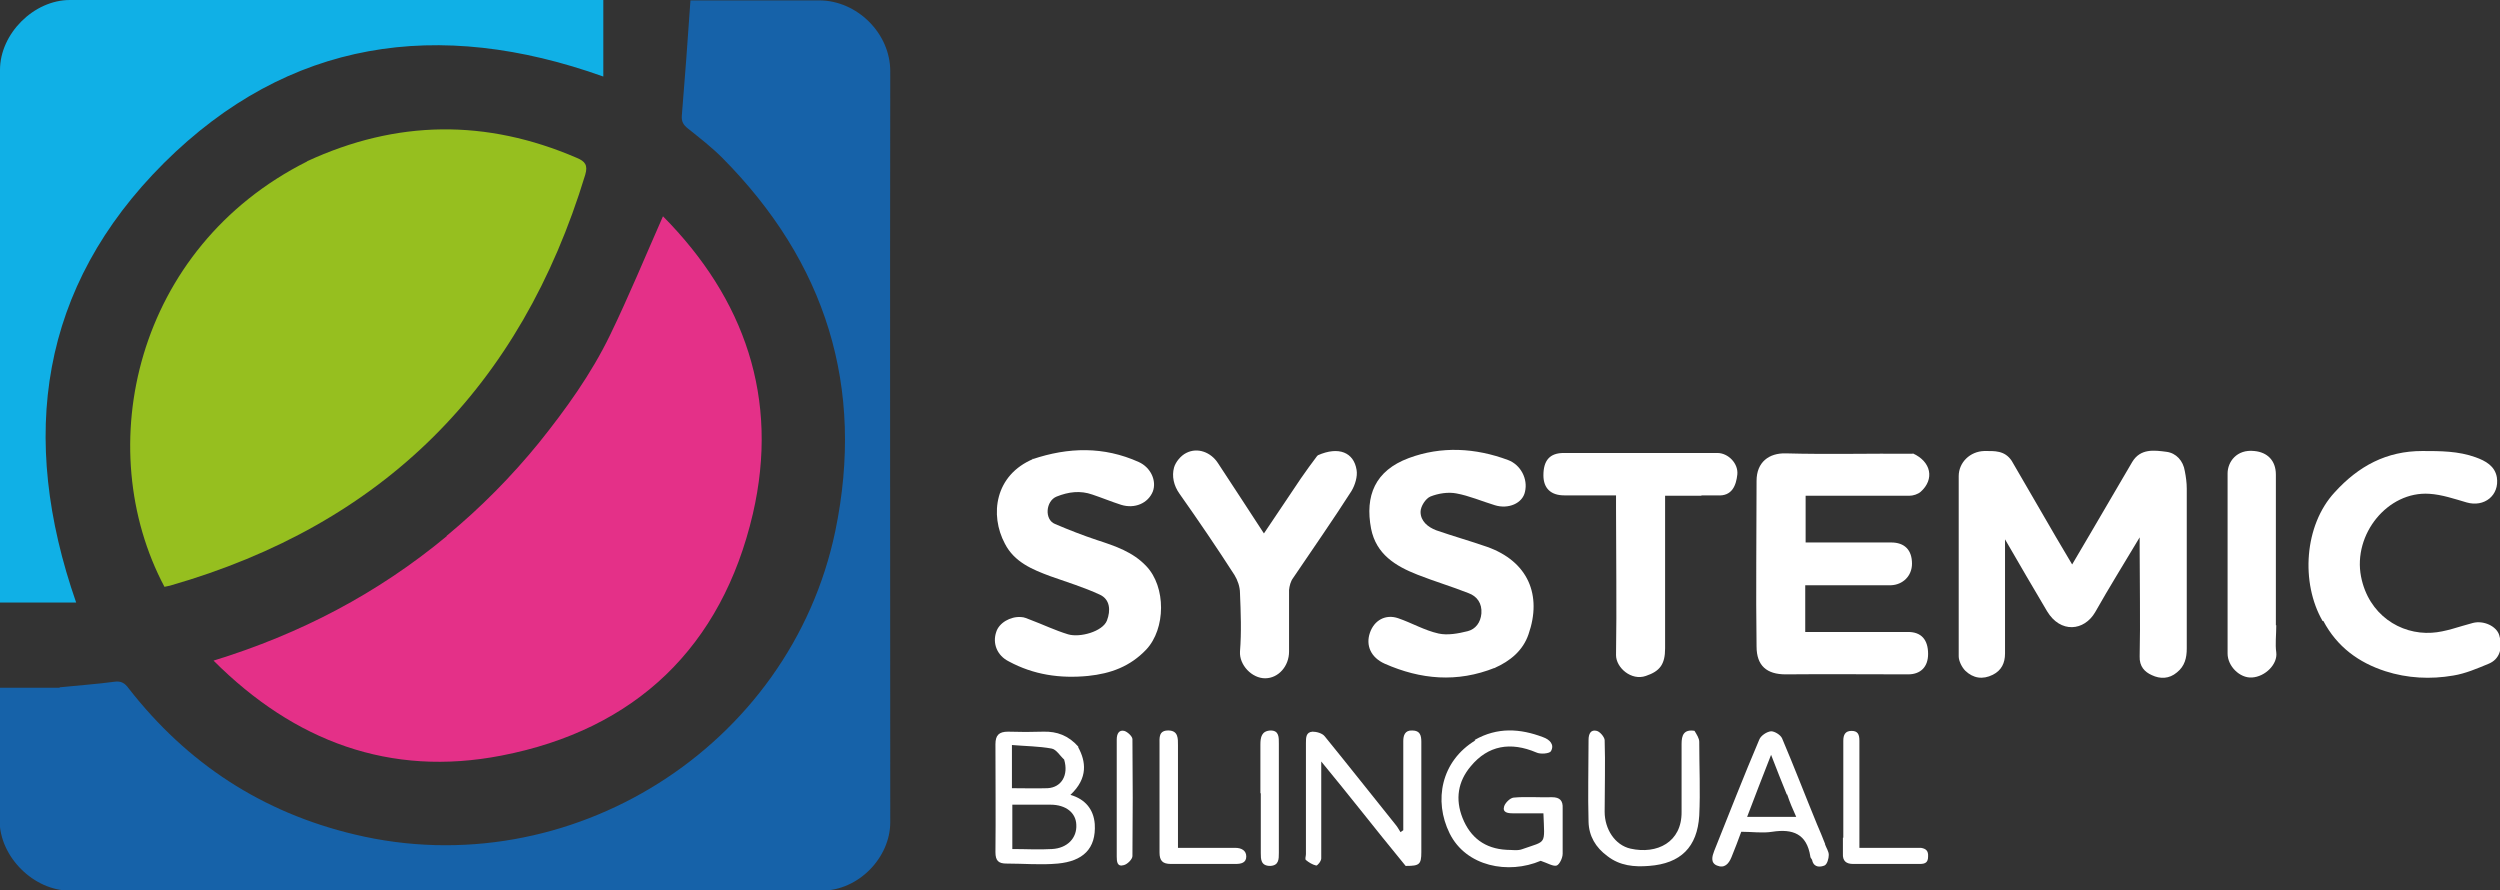
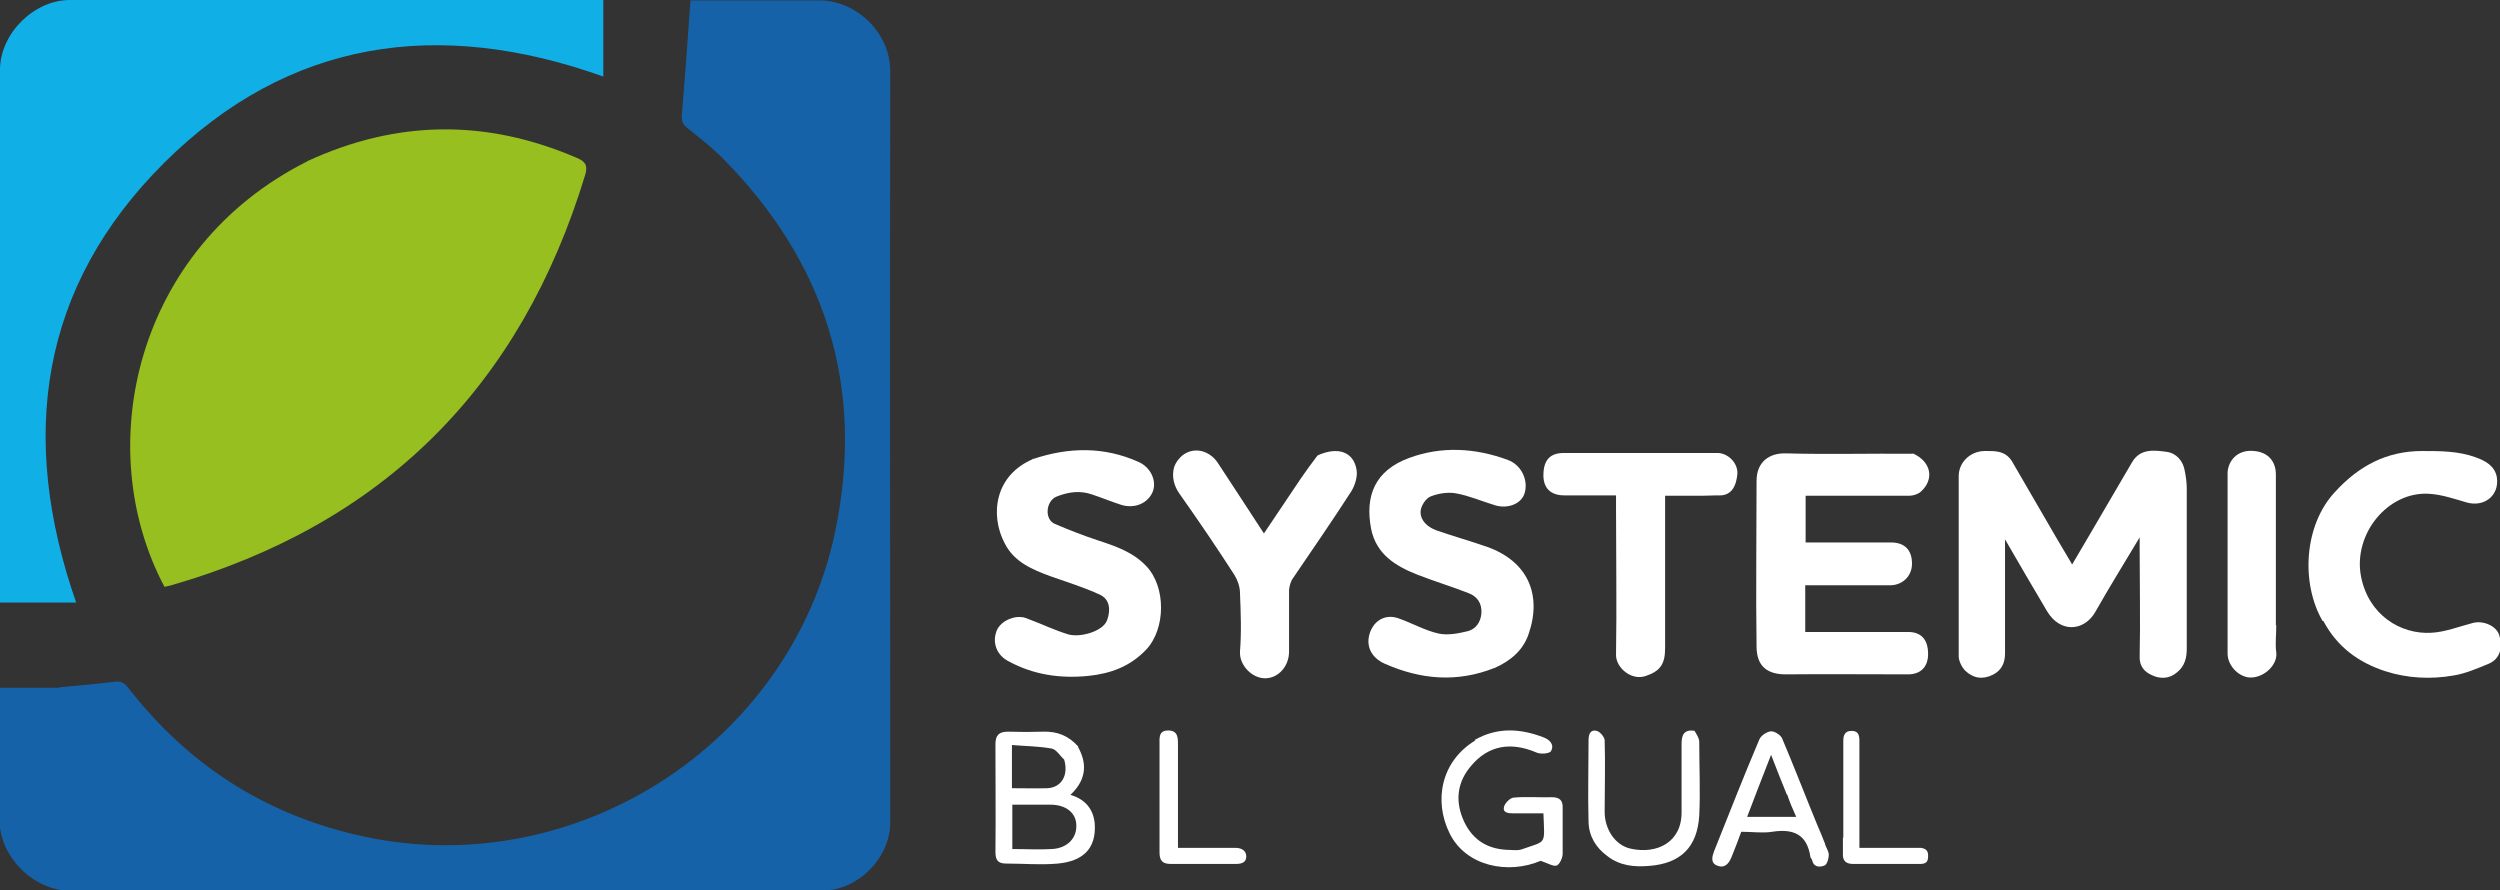
<svg xmlns="http://www.w3.org/2000/svg" id="Camada_2" viewBox="0 0 63.69 22.68">
  <rect x="0" y="0" width="63.69" height="22.68" fill="#333333" stroke="none" />
  <defs>
    <style>      .st0 {        fill: #fff;      }      .st1 {        fill: #1662a9;      }      .st2 {        fill: #10b0e6;      }      .st3 {        fill: #e43088;      }      .st4 {        fill: #96bf1f;      }    </style>
  </defs>
  <g id="Camada_1-2">
    <path class="st1" d="M1.52,17.51c.48-.05.93-.08,1.38-.14.18-.03.28.03.38.17,1.49,1.91,3.4,3.16,5.76,3.72,5.47,1.31,11.09-2.22,12.24-7.73.76-3.67-.24-6.85-2.88-9.51-.27-.27-.58-.51-.88-.75-.11-.09-.16-.17-.15-.32.08-.96.15-1.93.22-2.94h3.28c.96,0,1.82.84,1.81,1.82-.01,6.37,0,12.75,0,19.12,0,.89-.8,1.74-1.75,1.74H1.78c-.92,0-1.79-.86-1.79-1.79v-3.38h1.53Z" />
-     <path class="st3" d="M11.38,13.65c.87-.72,1.65-1.51,2.35-2.37.69-.86,1.33-1.75,1.81-2.74s.9-2.01,1.35-3.03c2.08,2.1,2.97,4.64,2.29,7.58-.79,3.39-2.99,5.5-6.41,6.16-2.83.55-5.27-.36-7.33-2.42,2.21-.68,4.18-1.71,5.94-3.17h0Z" />
    <path class="st4" d="M7.82,4.11c2.29-1.06,4.57-1.08,6.87-.09.22.09.29.19.22.43-1.64,5.4-5.14,8.91-10.58,10.47-.05.01-.1.02-.14.03-1.88-3.54-.75-8.64,3.64-10.84h-.01Z" />
    <path class="st2" d="M0,9.13V1.78C0,.86.86,0,1.78,0h13.59v1.95C11.17.45,7.35,1,4.18,4.15,1.01,7.31.47,11.13,1.94,15.35H0v-6.22Z" />
    <path class="st0" d="M51.25,11.74c.38.65.75,1.29,1.12,1.93.13.22.26.44.42.71.18-.31.34-.58.5-.85.34-.59.69-1.17,1.03-1.76.21-.35.56-.3.87-.26.25.03.43.23.47.49.03.15.05.3.05.45v4.07c0,.24-.05.45-.25.61-.2.17-.43.17-.64.07-.18-.08-.32-.22-.31-.48.02-.91,0-1.82,0-2.73v-.3c-.4.67-.78,1.28-1.13,1.9-.28.49-.89.55-1.23-.02-.35-.59-.7-1.19-1.07-1.83,0,.12,0,.19,0,.26v2.65c0,.24-.09.43-.31.54-.26.13-.5.09-.7-.1-.09-.09-.17-.25-.17-.37,0-1.53,0-3.06,0-4.59,0-.35.29-.63.65-.64.26,0,.52-.02.7.25h.01Z" />
    <path class="st0" d="M48.73,11.55c.47.21.56.66.2.98-.07.06-.19.1-.29.1h-2.64v1.19h2.18c.34,0,.53.19.53.54,0,.31-.23.54-.54.55h-2.18v1.19h2.62c.34,0,.51.2.51.56,0,.33-.19.52-.51.52-1.04,0-2.08-.01-3.12,0-.48,0-.74-.22-.74-.71-.02-1.41,0-2.82,0-4.22,0-.48.32-.71.74-.7,1.07.03,2.15,0,3.24.01h0Z" />
    <path class="st0" d="M26.3,11.7c.92-.31,1.82-.33,2.71.07.31.14.46.48.36.75-.12.3-.46.45-.81.34-.25-.08-.49-.18-.73-.26-.31-.11-.61-.07-.91.05-.28.11-.32.59-.04.7.35.15.71.29,1.07.41.46.15.91.3,1.25.66.51.53.5,1.6,0,2.13-.41.43-.9.61-1.48.67-.72.07-1.39-.03-2.02-.37-.3-.15-.42-.46-.32-.75.07-.23.36-.4.63-.38.08,0,.16.04.24.07.32.12.63.27.96.37.3.09.88-.07.99-.35.1-.26.08-.54-.18-.66-.41-.19-.84-.32-1.26-.47-.46-.17-.92-.36-1.16-.83-.39-.73-.26-1.75.73-2.16h-.03Z" />
    <path class="st0" d="M38.09,17.01c-.97.39-1.9.3-2.81-.1-.36-.16-.49-.47-.38-.79.11-.32.4-.48.72-.37.35.12.67.31,1.03.39.23.05.5,0,.74-.06.2-.05.33-.22.35-.45.02-.26-.11-.44-.33-.52-.43-.17-.87-.3-1.3-.47-.56-.22-1.05-.52-1.18-1.17-.16-.84.1-1.48.96-1.8.83-.31,1.7-.26,2.53.05.32.12.51.48.43.81-.06.29-.42.45-.77.34-.33-.1-.65-.24-.98-.3-.21-.04-.46,0-.66.08-.12.05-.25.25-.25.39,0,.24.19.39.4.47.43.15.86.27,1.29.42,1.05.37,1.41,1.23,1.06,2.23-.14.41-.46.68-.87.86h.02Z" />
    <path class="st0" d="M59.17,15.82c-.56-.97-.47-2.44.31-3.28.61-.67,1.32-1.05,2.23-1.05.46,0,.92,0,1.36.16.25.09.49.22.54.51.07.46-.32.77-.77.64-.31-.09-.63-.2-.95-.22-1.06-.07-1.95,1.03-1.74,2.11.19.97,1,1.48,1.8,1.43.35-.02.7-.16,1.05-.25.27-.07.6.08.67.31.1.35,0,.62-.27.73-.29.12-.59.25-.9.3-.58.1-1.17.07-1.73-.11-.68-.22-1.23-.62-1.58-1.28h-.02Z" />
    <path class="st0" d="M33.57,11.6c.54-.24.92-.07.99.37.03.17-.04.39-.13.54-.48.75-.99,1.48-1.49,2.22-.06.08-.09.2-.1.3v1.57c0,.37-.27.68-.61.68s-.66-.34-.64-.68c.04-.5.02-1,0-1.49,0-.16-.06-.33-.14-.46-.45-.7-.92-1.39-1.4-2.07-.15-.21-.2-.45-.14-.67.04-.14.17-.3.31-.37.29-.15.63-.02.81.26.39.59.77,1.18,1.17,1.79.32-.48.63-.94.94-1.4.13-.19.27-.38.42-.58h.01Z" />
-     <path class="st0" d="M43.35,12.63h-.93v3.89c0,.4-.13.58-.49.7-.37.13-.76-.21-.76-.53.02-1.25,0-2.51,0-3.76v-.31h-1.32c-.34,0-.53-.18-.53-.51,0-.38.16-.57.52-.57h3.91c.28,0,.54.27.51.55-.03.27-.13.56-.51.53h-.41,0Z" />
+     <path class="st0" d="M43.35,12.63h-.93v3.89c0,.4-.13.58-.49.7-.37.13-.76-.21-.76-.53.02-1.25,0-2.51,0-3.76v-.31h-1.32c-.34,0-.53-.18-.53-.51,0-.38.16-.57.52-.57h3.91c.28,0,.54.27.51.55-.03.27-.13.56-.51.53Z" />
    <path class="st0" d="M57.99,15.93c0,.25-.03.48,0,.69.04.3-.28.62-.62.64-.31.02-.62-.29-.62-.61v-4.59c0-.29.23-.62.68-.57.33.03.55.24.55.6v3.84h0Z" />
-     <path class="st0" d="M35.81,22.06c-.4-.49-.79-.97-1.17-1.45-.31-.39-.62-.77-.98-1.21v2.47c0,.07-.1.19-.13.18-.09-.02-.19-.08-.26-.14-.03-.02,0-.1,0-.15v-2.83c0-.14,0-.28.17-.29.1,0,.25.04.31.12.61.75,1.21,1.51,1.82,2.27.04.05.07.11.11.17.02-.02.05-.03.07-.05v-2.27c0-.14.04-.28.23-.27.2,0,.23.13.23.29v2.81c0,.31-.05.35-.38.35h-.02Z" />
    <path class="st0" d="M27.47,19.04c.19.35.26.78-.2,1.21.38.11.59.37.62.74.04.64-.31.95-.94,1.01-.43.04-.87,0-1.31,0-.2,0-.28-.07-.28-.29.01-.92,0-1.84,0-2.75,0-.23.09-.32.32-.32.3.01.6.01.9,0,.35-.01.64.1.89.38M26.77,20.5h-.98v1.13c.35,0,.68.02,1.01,0,.39-.02.64-.28.62-.62-.01-.3-.26-.51-.66-.51M27.11,19.35c-.11-.1-.2-.26-.32-.28-.33-.06-.66-.06-1.01-.09v1.1c.31,0,.61.01.91,0,.35-.02.54-.33.42-.73Z" />
    <path class="st0" d="M37.57,18.85c.58-.33,1.16-.29,1.74-.07.17.06.3.19.2.36-.04.06-.27.08-.37.03-.66-.28-1.23-.18-1.67.35-.33.39-.4.84-.21,1.32.2.5.57.78,1.12.81.14,0,.29.03.41-.02.62-.22.56-.09.53-.91h-.78c-.13,0-.27-.02-.22-.18.03-.09.15-.21.24-.22.32-.03.65,0,.98-.01.2,0,.28.09.27.28v1.16c0,.11-.08.27-.15.3-.09.03-.23-.06-.41-.12-.82.35-1.9.15-2.32-.7-.41-.83-.22-1.84.66-2.37h-.02Z" />
    <path class="st0" d="M46.49,21.5c.04.11.1.19.1.28s-.04.24-.11.27c-.1.04-.26.06-.31-.12,0-.04-.05-.07-.05-.11-.09-.58-.45-.71-.97-.63-.25.04-.51,0-.79,0-.08.22-.16.43-.25.65-.07.17-.18.29-.37.21-.17-.07-.12-.24-.07-.37.38-.95.75-1.9,1.15-2.84.04-.1.19-.2.3-.21.09,0,.24.09.28.18.31.73.59,1.46.89,2.19.07.16.14.33.21.51M45.52,20.24c-.13-.31-.25-.63-.4-1.01-.22.57-.42,1.07-.61,1.58h1.25c-.09-.2-.16-.36-.23-.57h0Z" />
    <path class="st0" d="M43.17,18.62c.06.1.12.19.12.28,0,.63.03,1.26,0,1.88-.05.8-.47,1.22-1.28,1.28-.37.03-.74,0-1.06-.25-.3-.22-.47-.51-.48-.87-.02-.7,0-1.39,0-2.09,0-.16.06-.27.21-.23.08.02.19.15.2.23.02.61,0,1.22,0,1.83,0,.44.26.85.66.94.67.15,1.31-.16,1.3-.94,0-.58,0-1.15,0-1.73,0-.21.05-.38.34-.33h-.02Z" />
    <path class="st0" d="M29.54,20.41v-1.44c0-.17-.03-.37.24-.36.24.01.23.21.23.38v2.61h1.46c.16,0,.28.07.28.22,0,.16-.13.19-.27.19h-1.65c-.21,0-.29-.08-.29-.29,0-.43,0-.86,0-1.31Z" />
    <path class="st0" d="M46.96,21.34v-2.47c0-.15.05-.25.21-.25s.2.09.2.25v2.73h1.57c.12.02.19.07.18.22,0,.15-.07.19-.21.19h-1.7c-.18,0-.27-.08-.26-.26v-.41h0Z" />
-     <path class="st0" d="M32.11,20.21v-1.24c0-.19.03-.35.26-.36.22,0,.21.18.21.34v2.78c0,.16,0,.32-.22.33-.24,0-.24-.17-.24-.33v-1.52h0Z" />
-     <path class="st0" d="M28.45,20.05v-1.21c0-.15.06-.25.19-.22.08.02.21.14.21.21.01.99.01,1.99,0,2.98,0,.08-.13.21-.22.23-.17.05-.18-.09-.18-.22v-1.78h0Z" />
  </g>
</svg>